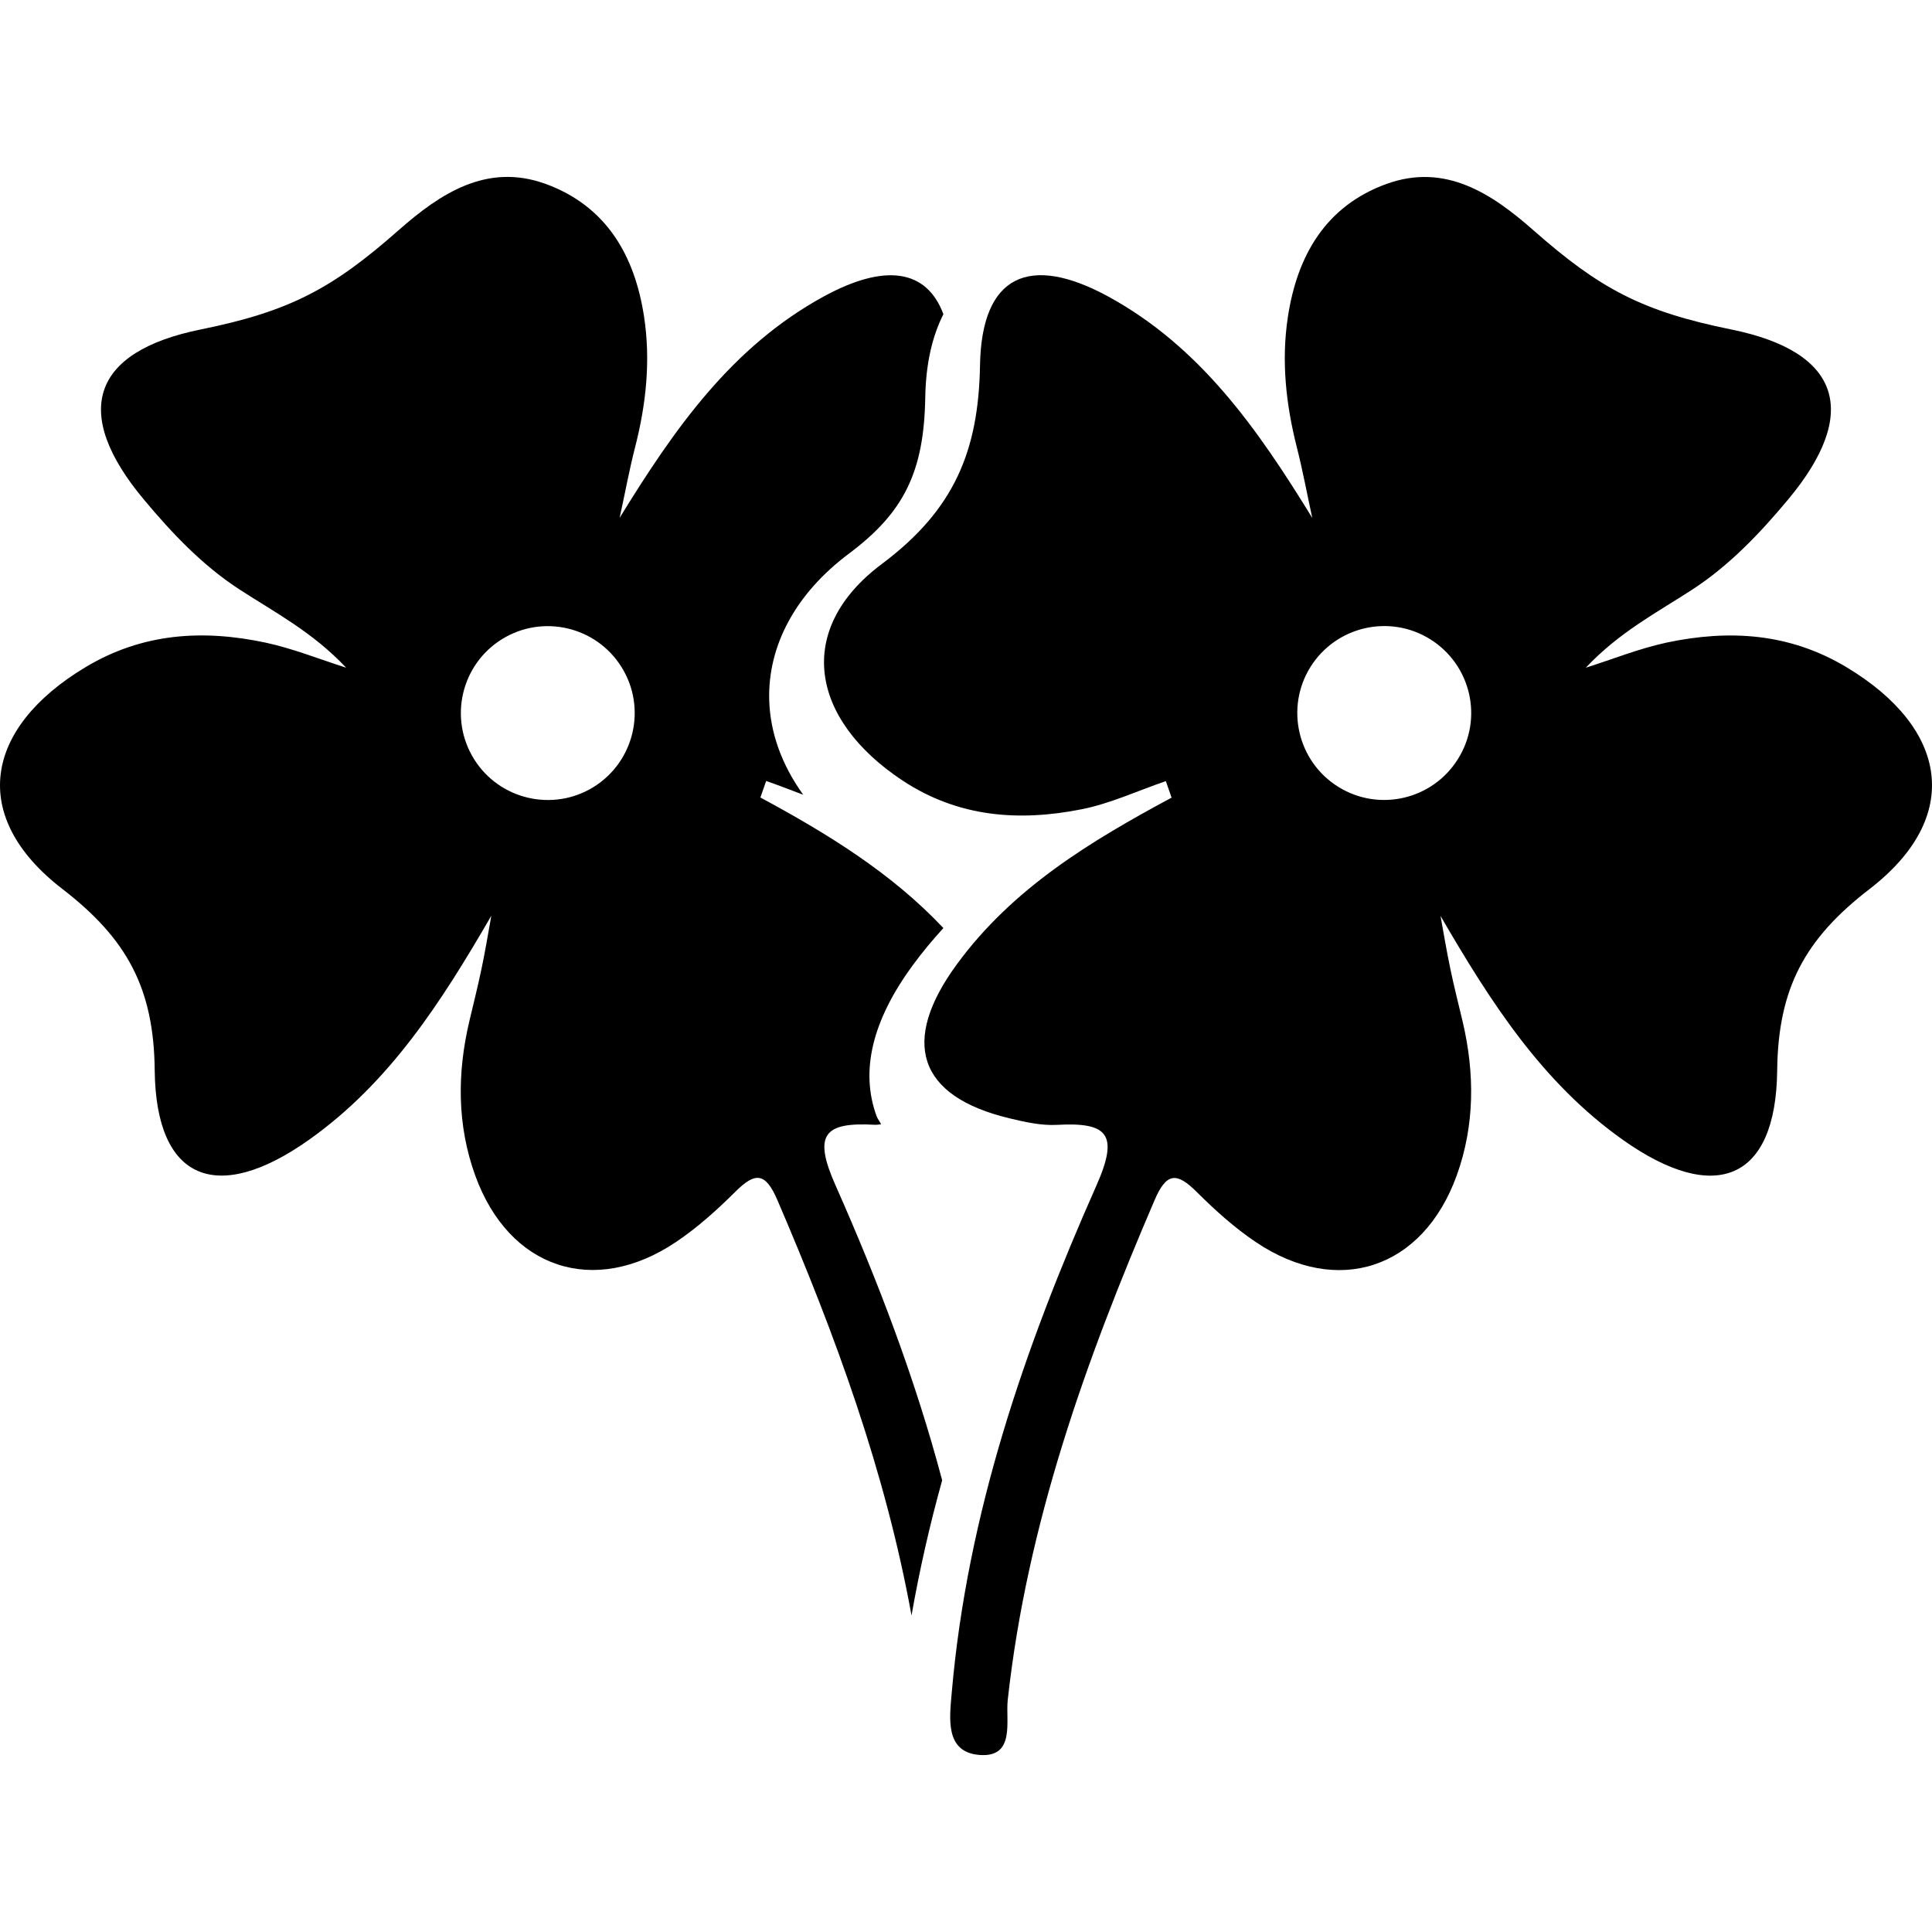
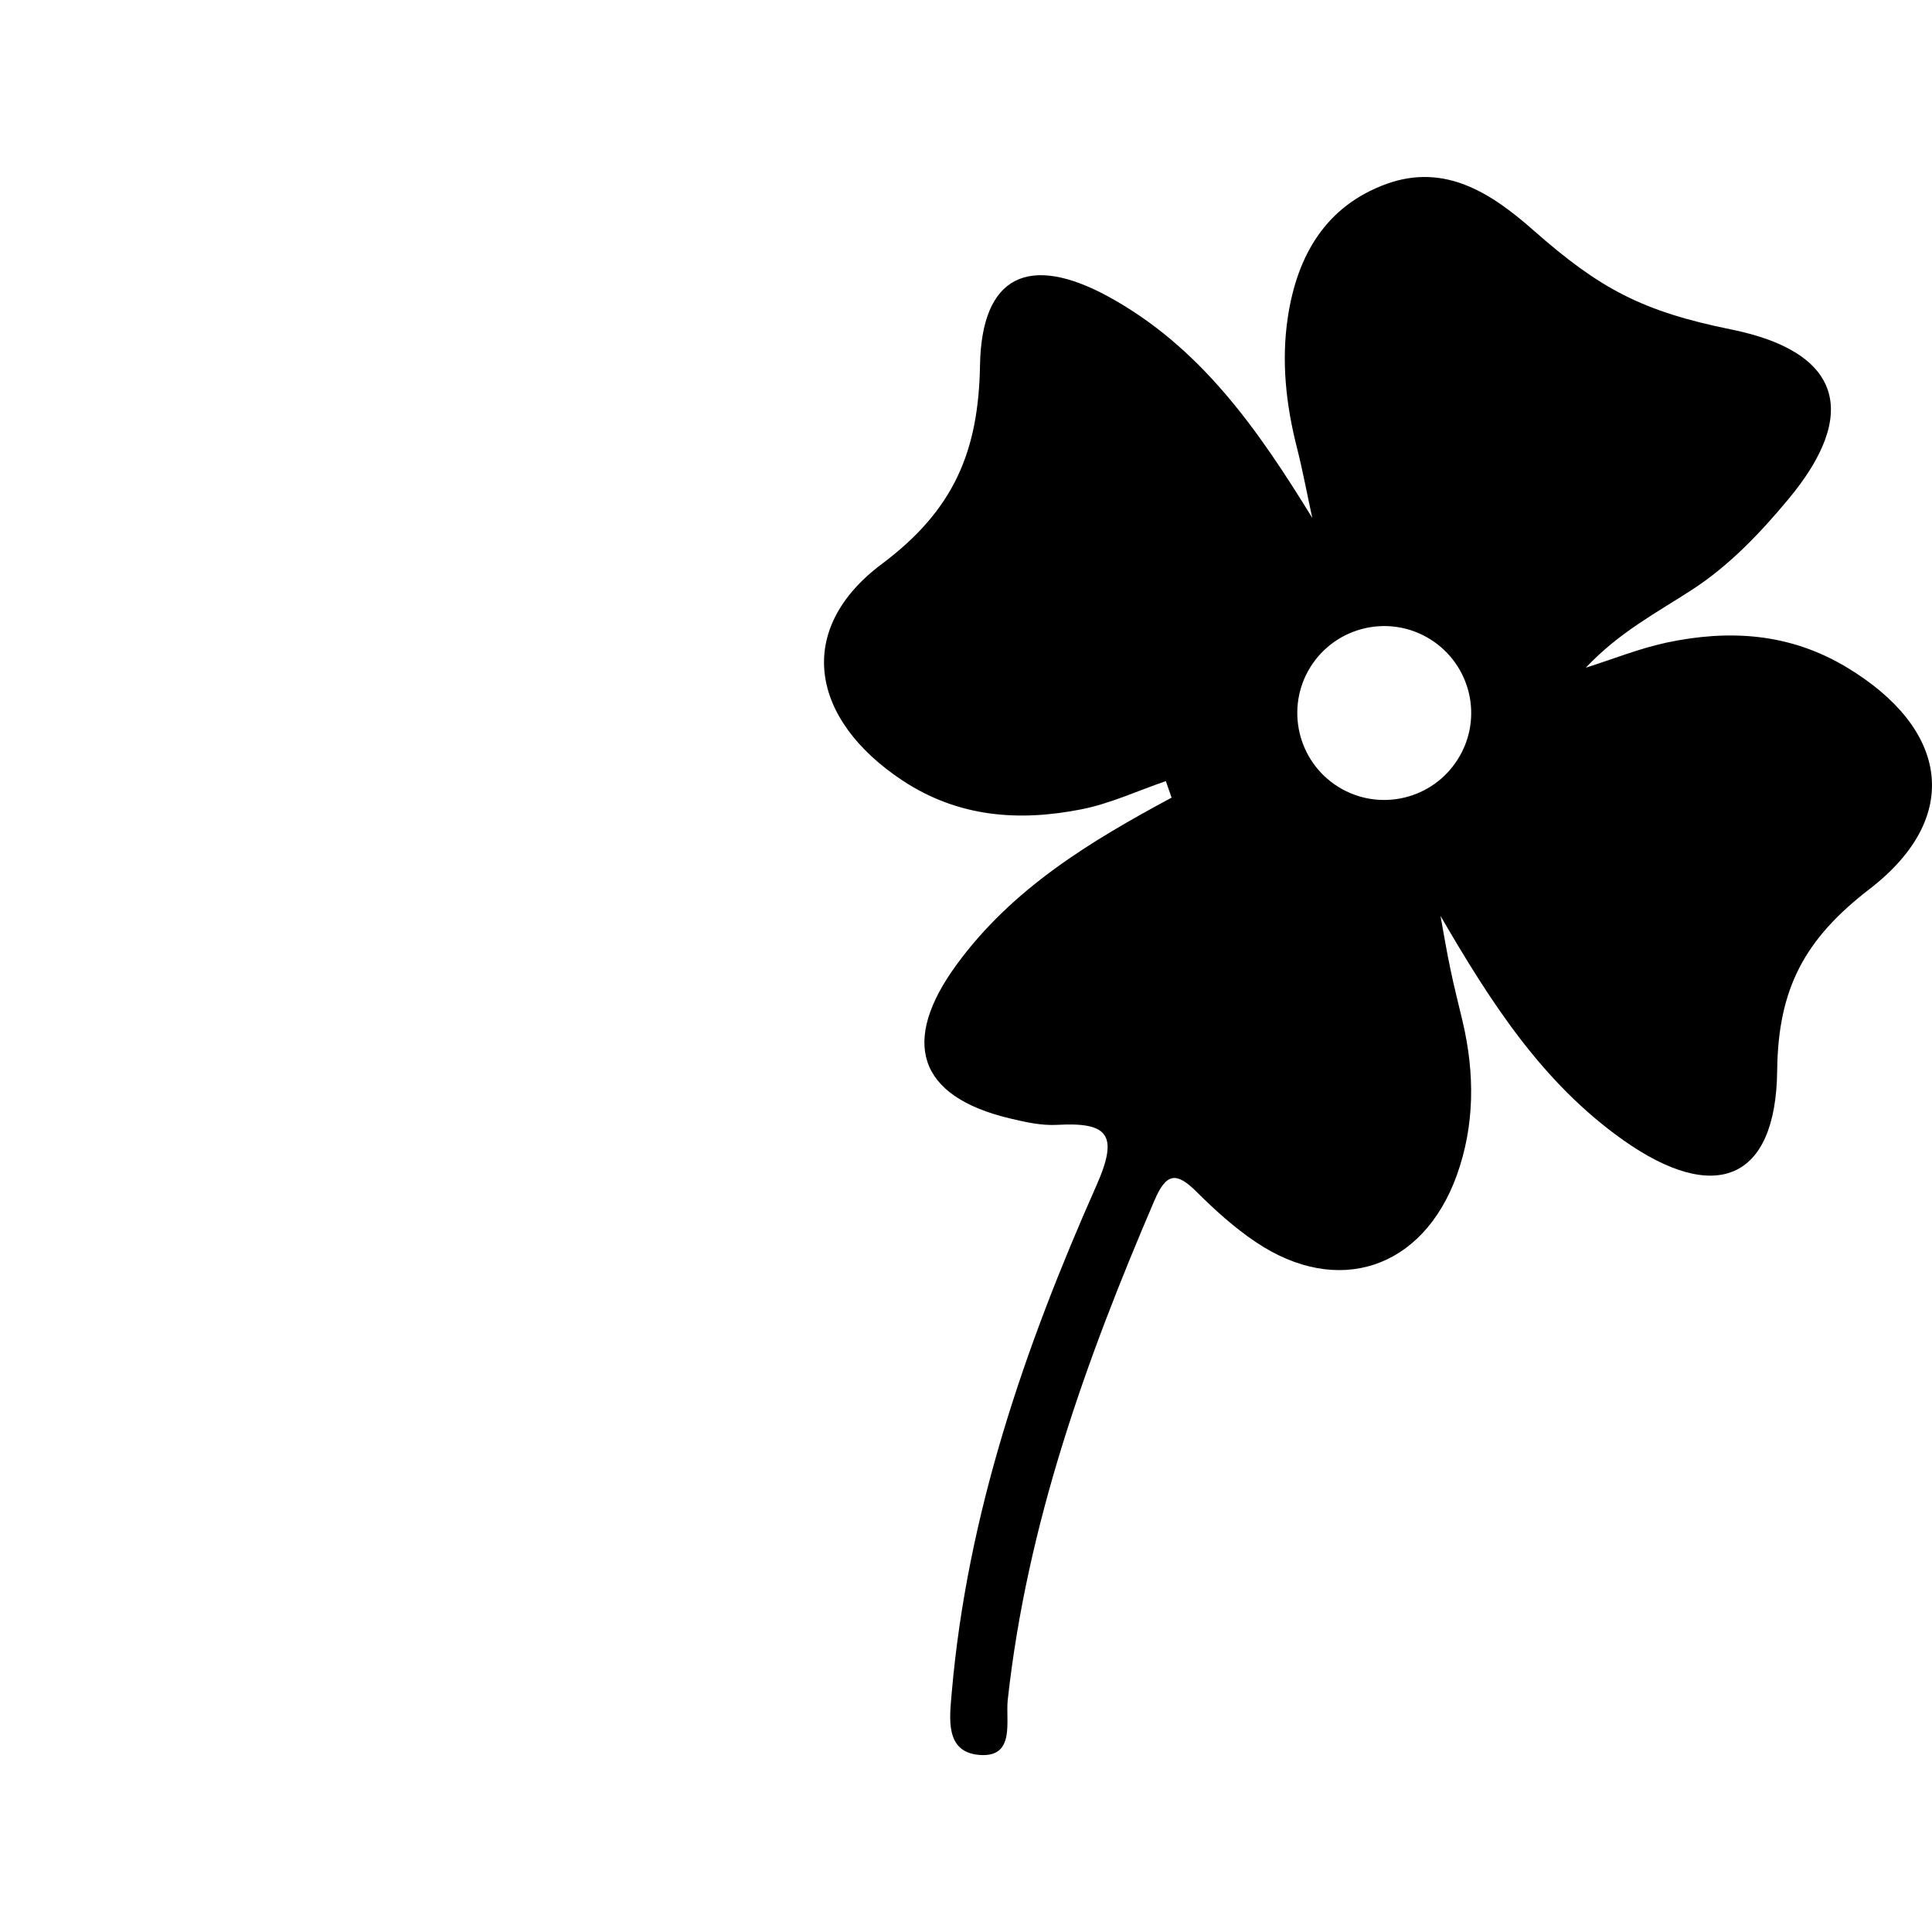
<svg xmlns="http://www.w3.org/2000/svg" fill="#000000" version="1.1" id="Capa_1" width="800px" height="800px" viewBox="0 0 108.13 108.13" xml:space="preserve">
  <g>
    <g>
      <path d="M103.345,37.342c-3.196-1.918-6.57-2.117-10.071-1.377c-1.537,0.332-3.015,0.929-4.521,1.405    c1.882-1.997,3.979-3.083,5.947-4.363c2.081-1.352,3.785-3.143,5.373-5.046c4.062-4.863,2.939-8.276-3.159-9.517    c-5.017-1.016-7.378-2.284-11.094-5.558c-2.317-2.04-4.918-3.781-8.217-2.594c-3.405,1.237-5,4.005-5.523,7.443    c-0.377,2.475-0.106,4.918,0.51,7.335c0.328,1.295,0.571,2.616,0.855,3.917c-3.076-5.01-6.276-9.577-11.409-12.386    c-4.432-2.415-7.096-1.203-7.187,3.833c-0.081,4.812-1.444,8.099-5.491,11.127c-4.902,3.665-4.02,8.697,1.153,12.122    c3.125,2.063,6.514,2.305,10.019,1.611c1.611-0.32,3.145-1.037,4.719-1.577c0.106,0.308,0.216,0.616,0.322,0.925    c-4.542,2.442-8.899,5.067-12.022,9.333c-3.16,4.313-2.197,7.383,2.951,8.615c0.868,0.209,1.78,0.414,2.656,0.366    c2.849-0.157,3.488,0.523,2.198,3.419c-4.014,9.048-7.22,18.377-8.086,28.342c-0.122,1.441-0.402,3.361,1.567,3.505    c2.007,0.144,1.438-1.903,1.565-3.073c1.076-9.822,4.352-18.973,8.215-27.97c0.664-1.554,1.235-1.591,2.354-0.476    c1.026,1.02,2.118,2.009,3.316,2.813c4.585,3.083,9.349,1.509,11.245-3.728c1.013-2.812,1.013-5.722,0.328-8.627    c-0.232-0.979-0.485-1.962-0.688-2.95c-0.206-0.979-0.37-1.966-0.548-2.95c2.796,4.812,5.681,9.328,10.212,12.538    c5.116,3.621,8.562,2.32,8.631-3.884c0.051-4.601,1.543-7.366,5.171-10.159C109.885,45.709,109.03,40.752,103.345,37.342z     M81.601,42.476c-1.417,2.281-4.418,2.982-6.701,1.562c-2.278-1.418-2.977-4.421-1.561-6.702c1.424-2.281,4.425-2.982,6.704-1.561    C82.327,37.199,83.028,40.198,81.601,42.476z" />
-       <path d="M48.969,62.952c0.113,0.007,0.233-0.021,0.344-0.027c-0.074-0.157-0.193-0.294-0.252-0.458    c-0.925-2.516-0.246-5.349,2.014-8.429c0.544-0.748,1.126-1.438,1.725-2.096c-2.909-3.088-6.494-5.286-10.242-7.307    c0.104-0.31,0.212-0.618,0.322-0.925c0.689,0.237,1.384,0.511,2.074,0.771c-1.181-1.645-1.846-3.431-1.903-5.289    c-0.087-3.076,1.5-5.996,4.476-8.217c3.073-2.299,4.187-4.58,4.257-8.716c0.034-2.04,0.441-3.532,1.016-4.675    c-0.946-2.532-3.293-2.849-6.704-0.987c-5.137,2.81-8.336,7.376-11.417,12.387c0.288-1.301,0.525-2.622,0.857-3.917    c0.622-2.414,0.888-4.861,0.512-7.335c-0.521-3.438-2.12-6.206-5.521-7.443c-3.297-1.188-5.898,0.554-8.215,2.594    c-3.718,3.277-6.086,4.545-11.098,5.561c-6.097,1.241-7.229,4.654-3.16,9.517c1.588,1.903,3.293,3.698,5.373,5.046    c1.973,1.28,4.064,2.366,5.946,4.363c-1.508-0.479-2.982-1.076-4.518-1.405c-3.498-0.743-6.878-0.541-10.071,1.377    c-5.684,3.414-6.535,8.372-1.297,12.409c3.627,2.796,5.125,5.558,5.172,10.159c0.067,6.204,3.515,7.512,8.631,3.885    c4.533-3.211,7.416-7.728,10.208-12.541c-0.178,0.985-0.338,1.973-0.545,2.952c-0.207,0.987-0.452,1.971-0.685,2.95    c-0.687,2.905-0.689,5.814,0.327,8.628c1.893,5.235,6.661,6.81,11.242,3.727c1.201-0.805,2.295-1.794,3.321-2.813    c1.119-1.115,1.686-1.081,2.353,0.473c3.238,7.535,6.044,15.188,7.505,23.246c0.435-2.478,0.996-4.985,1.715-7.566    c-1.494-5.64-3.575-11.111-5.955-16.478C45.483,63.479,46.124,62.794,48.969,62.952z M33.229,44.043    c-2.277,1.415-5.286,0.717-6.701-1.564c-1.418-2.277-0.722-5.28,1.559-6.701c2.279-1.418,5.282-0.72,6.701,1.561    C36.208,39.62,35.509,42.619,33.229,44.043z" />
    </g>
  </g>
</svg>